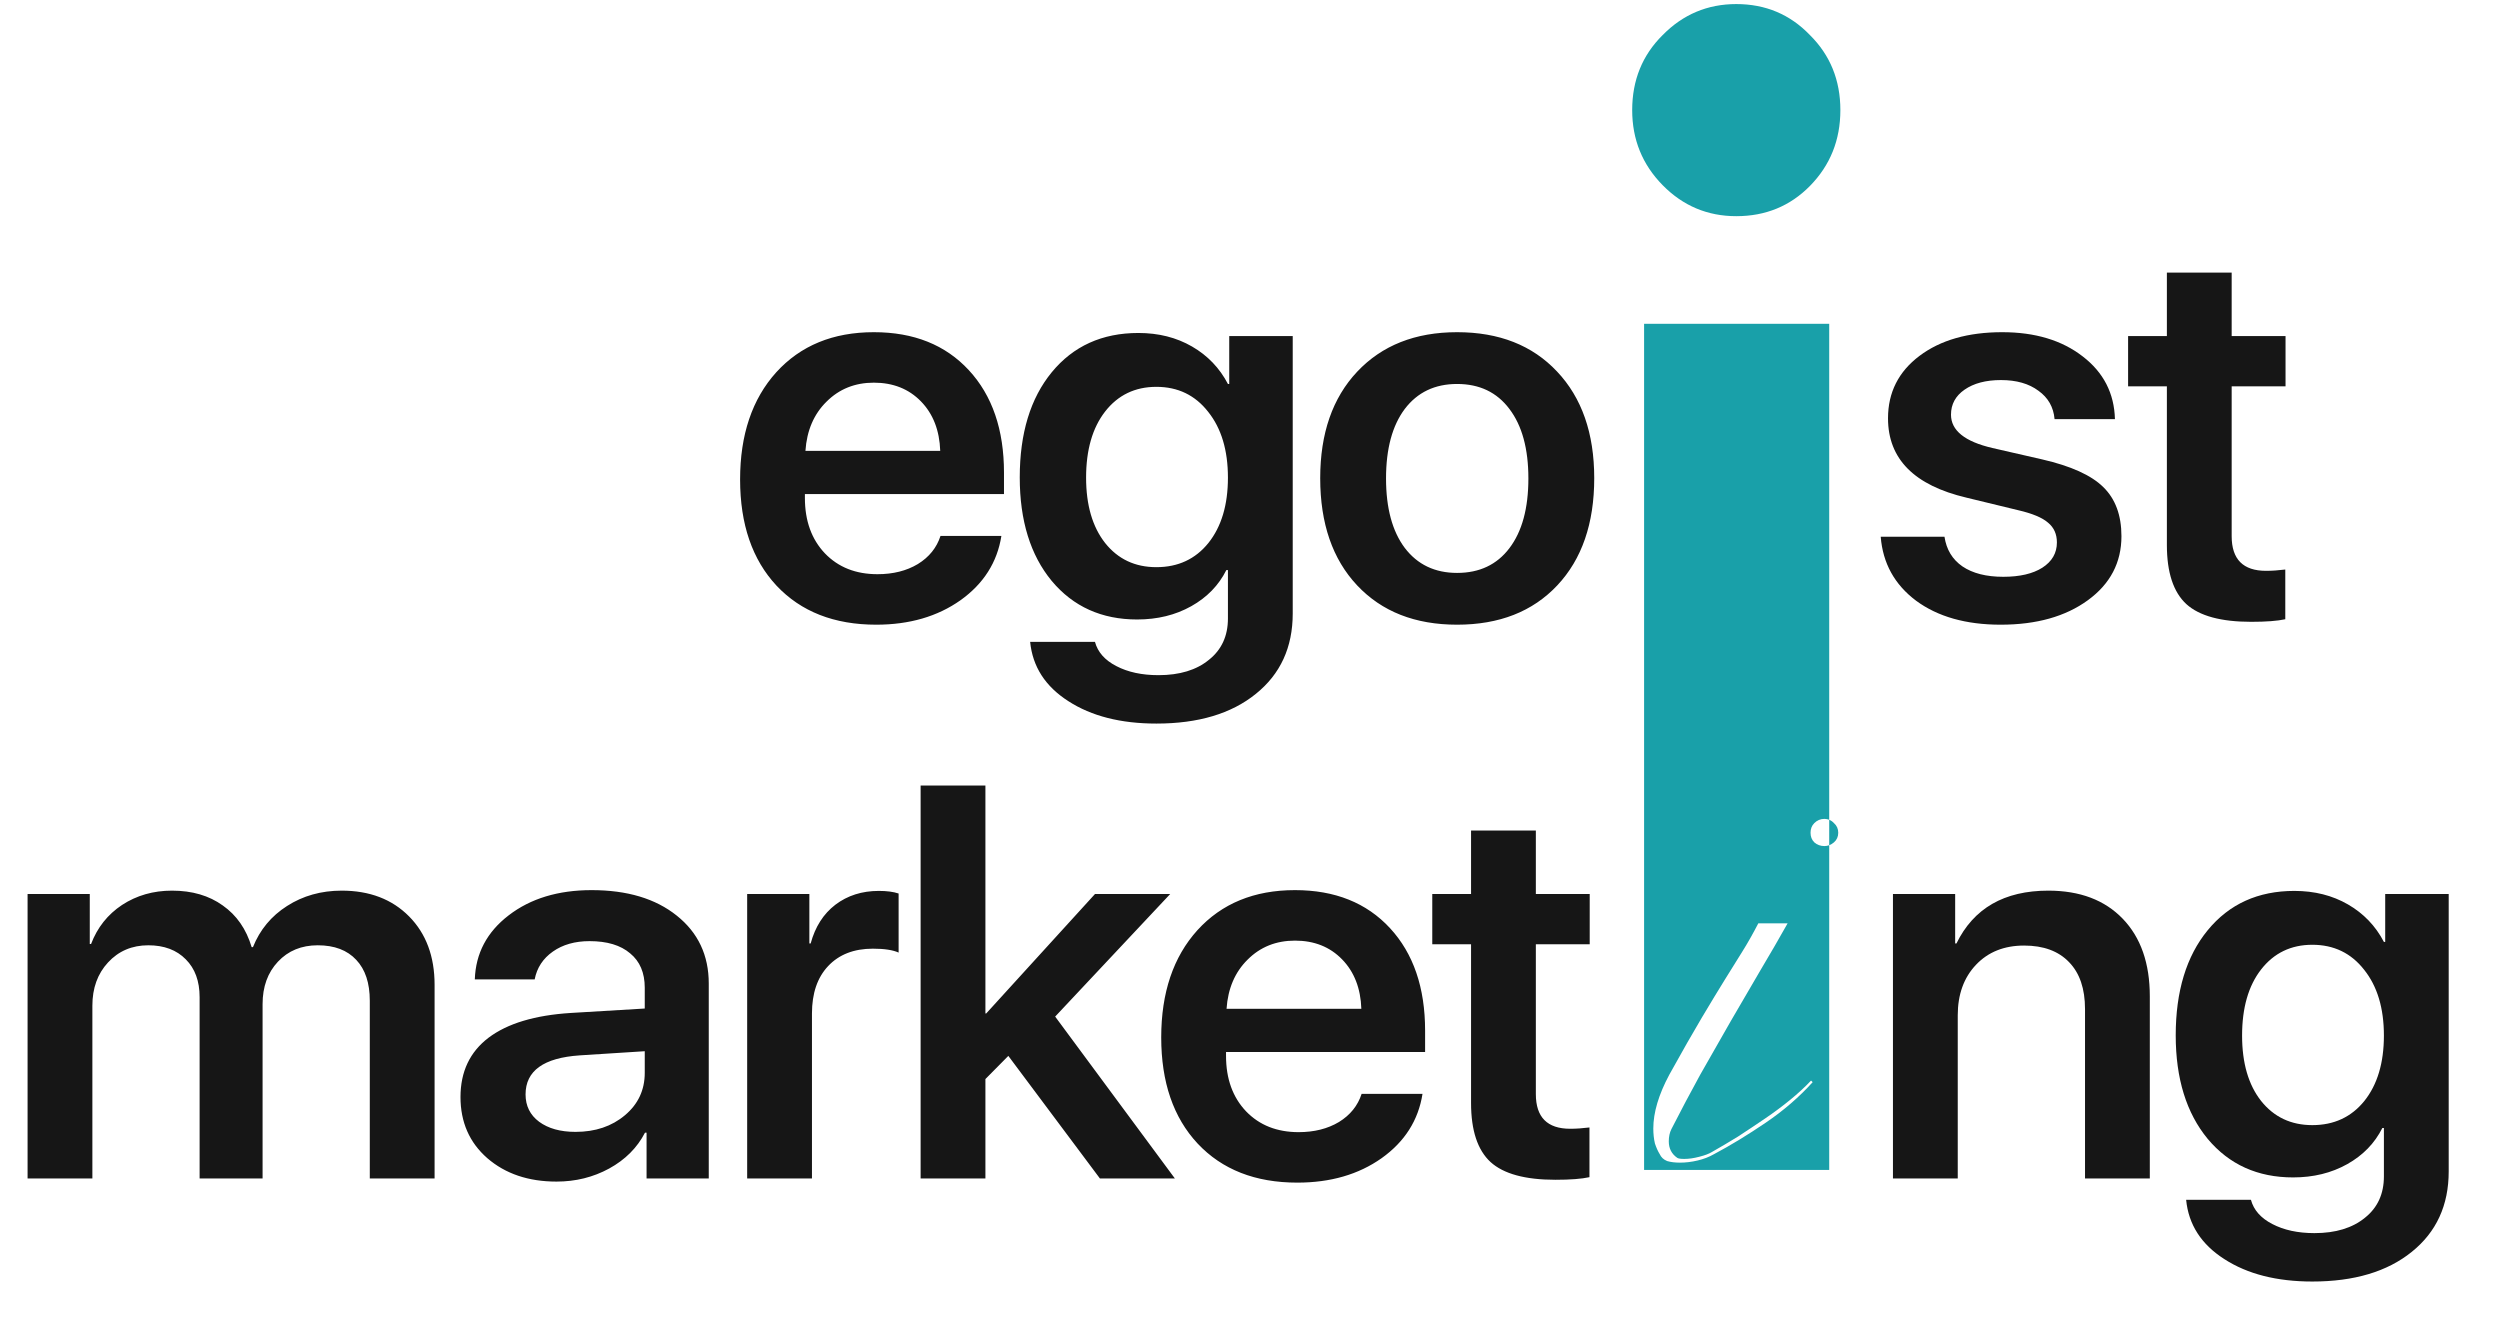
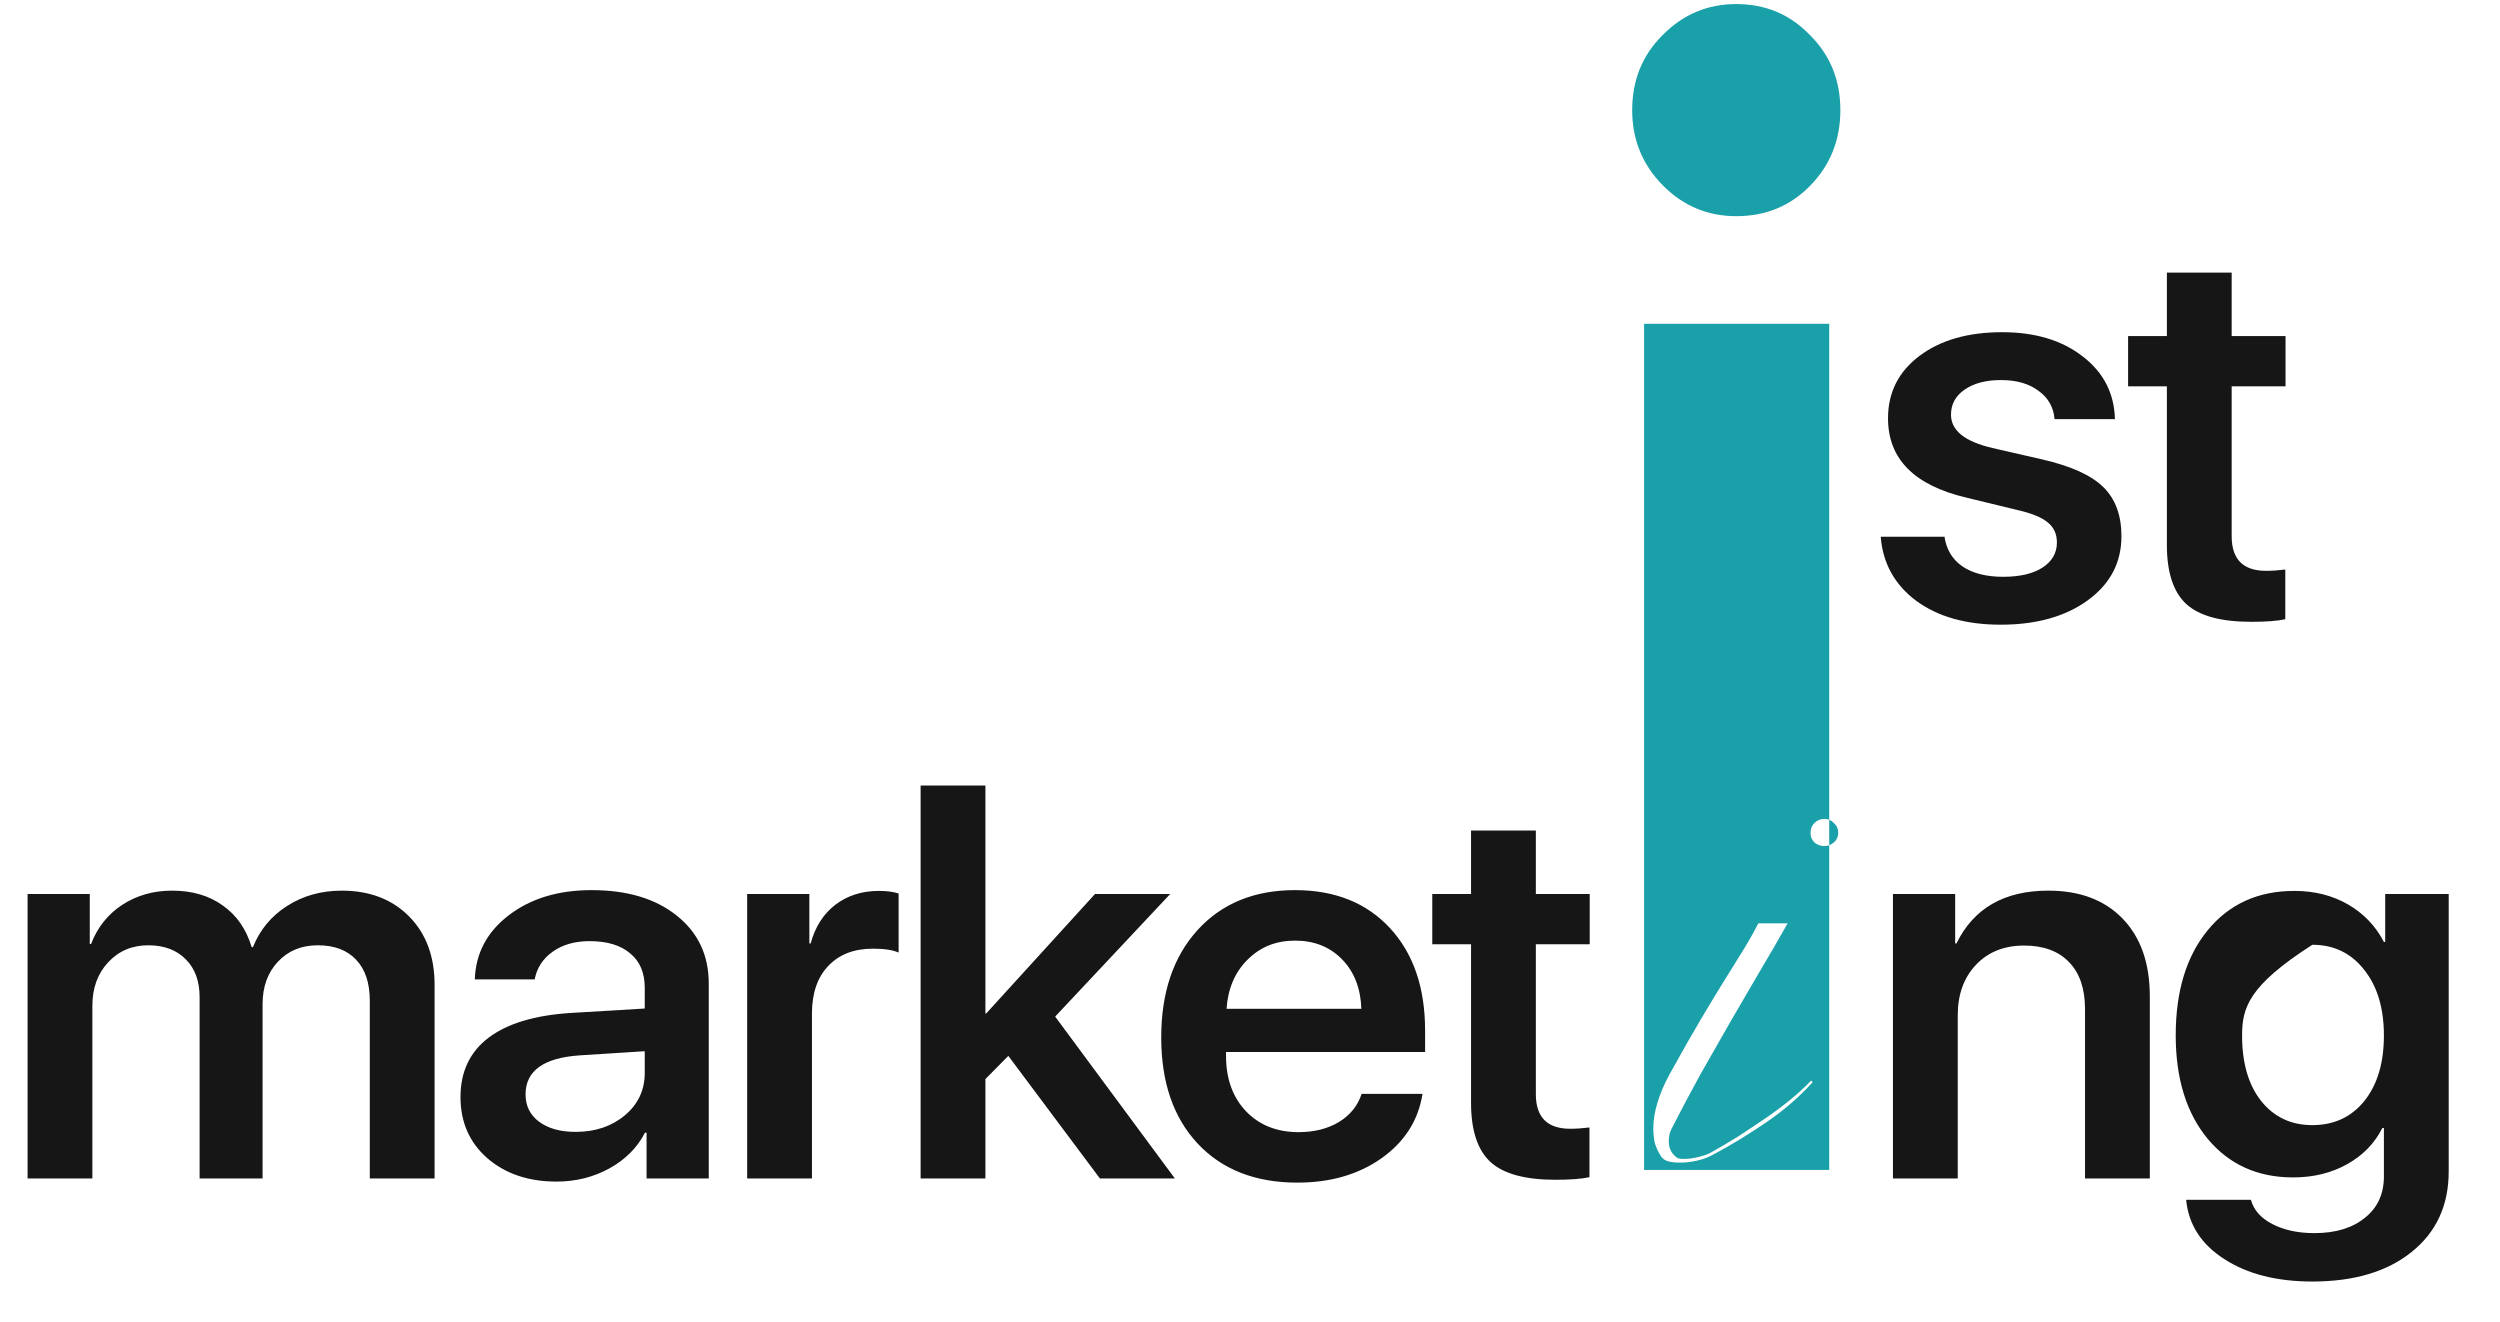
<svg xmlns="http://www.w3.org/2000/svg" width="121" height="64" viewBox="0 0 121 64" fill="none">
  <path d="M1.335 57.038L1.335 43.271L4.345 43.271L4.345 45.689L4.408 45.689C4.711 44.892 5.21 44.262 5.907 43.8C6.613 43.338 7.419 43.107 8.326 43.107C9.3 43.107 10.118 43.347 10.782 43.825C11.453 44.296 11.919 44.967 12.18 45.841L12.243 45.841C12.579 45.001 13.129 44.337 13.893 43.85C14.665 43.355 15.547 43.107 16.538 43.107C17.89 43.107 18.977 43.523 19.8 44.354C20.623 45.186 21.034 46.29 21.034 47.667L21.034 57.038L17.898 57.038L17.898 48.435C17.898 47.579 17.68 46.92 17.243 46.458C16.806 45.987 16.185 45.752 15.379 45.752C14.59 45.752 13.947 46.017 13.452 46.546C12.956 47.075 12.709 47.759 12.709 48.599L12.709 57.038L9.661 57.038L9.661 48.259C9.661 47.486 9.438 46.878 8.993 46.433C8.548 45.979 7.943 45.752 7.179 45.752C6.39 45.752 5.739 46.029 5.227 46.584C4.723 47.13 4.471 47.826 4.471 48.675L4.471 57.038L1.335 57.038ZM27.855 54.783C28.813 54.783 29.61 54.515 30.248 53.977C30.887 53.44 31.206 52.755 31.206 51.924L31.206 50.879L28.057 51.08C26.31 51.198 25.437 51.828 25.437 52.969C25.437 53.524 25.655 53.965 26.092 54.292C26.537 54.62 27.125 54.783 27.855 54.783ZM26.936 57.189C25.576 57.189 24.459 56.811 23.585 56.055C22.721 55.3 22.288 54.313 22.288 53.096C22.288 51.87 22.742 50.912 23.648 50.224C24.564 49.535 25.89 49.136 27.629 49.027L31.206 48.813L31.206 47.806C31.206 47.083 30.971 46.529 30.5 46.143C30.038 45.748 29.384 45.551 28.535 45.551C27.83 45.551 27.238 45.719 26.76 46.055C26.281 46.391 25.987 46.84 25.878 47.402L22.981 47.402C23.023 46.143 23.569 45.11 24.618 44.304C25.676 43.489 27.016 43.082 28.636 43.082C30.358 43.082 31.73 43.494 32.755 44.316C33.788 45.139 34.304 46.235 34.304 47.604L34.304 57.038L31.294 57.038L31.294 54.821L31.218 54.821C30.84 55.552 30.261 56.131 29.48 56.559C28.708 56.979 27.86 57.189 26.936 57.189ZM36.163 57.038L36.163 43.271L39.173 43.271L39.173 45.664L39.236 45.664C39.454 44.858 39.853 44.233 40.433 43.788C41.02 43.343 41.721 43.12 42.536 43.12C42.922 43.12 43.241 43.162 43.493 43.246L43.493 46.105C43.216 45.979 42.8 45.916 42.246 45.916C41.331 45.916 40.609 46.197 40.08 46.76C39.559 47.314 39.299 48.078 39.299 49.052L39.299 57.038L36.163 57.038ZM47.732 49.052L52.997 43.271L56.637 43.271L51.07 49.203L56.864 57.038L53.236 57.038L48.803 51.105L47.694 52.226L47.694 57.038L44.558 57.038L44.558 38.019L47.694 38.019L47.694 49.052L47.732 49.052ZM62.677 45.526C61.762 45.526 60.998 45.832 60.385 46.445C59.772 47.05 59.432 47.843 59.365 48.826L65.889 48.826C65.856 47.835 65.545 47.037 64.957 46.433C64.369 45.828 63.609 45.526 62.677 45.526ZM65.902 52.944L68.849 52.944C68.648 54.221 67.989 55.258 66.872 56.055C65.755 56.845 64.395 57.239 62.791 57.239C60.759 57.239 59.151 56.61 57.967 55.35C56.791 54.09 56.203 52.378 56.203 50.211C56.203 48.045 56.787 46.315 57.954 45.022C59.13 43.729 60.704 43.082 62.677 43.082C64.609 43.082 66.141 43.695 67.275 44.921C68.408 46.147 68.975 47.801 68.975 49.884L68.975 50.916L59.34 50.916L59.34 51.105C59.34 52.214 59.663 53.108 60.309 53.788C60.956 54.46 61.804 54.796 62.854 54.796C63.609 54.796 64.26 54.632 64.806 54.305C65.352 53.969 65.717 53.515 65.902 52.944ZM71.199 40.198L74.335 40.198L74.335 43.271L76.942 43.271L76.942 45.702L74.335 45.702L74.335 52.957C74.335 54.074 74.889 54.632 75.998 54.632C76.283 54.632 76.594 54.611 76.93 54.569L76.93 56.975C76.552 57.059 76.002 57.101 75.28 57.101C73.819 57.101 72.773 56.815 72.144 56.244C71.514 55.665 71.199 54.712 71.199 53.385L71.199 45.702L69.322 45.702L69.322 43.271L71.199 43.271L71.199 40.198Z" fill="#161616" />
-   <path d="M42.295 18.521C41.38 18.521 40.616 18.828 40.003 19.441C39.39 20.045 39.05 20.839 38.983 21.821L45.507 21.821C45.473 20.831 45.163 20.033 44.575 19.428C43.987 18.824 43.227 18.521 42.295 18.521ZM45.52 25.94L48.467 25.94C48.265 27.216 47.606 28.253 46.489 29.051C45.373 29.84 44.012 30.235 42.408 30.235C40.377 30.235 38.769 29.605 37.584 28.346C36.409 27.086 35.821 25.373 35.821 23.207C35.821 21.04 36.405 19.311 37.572 18.017C38.748 16.724 40.322 16.078 42.295 16.078C44.226 16.078 45.759 16.691 46.892 17.917C48.026 19.143 48.593 20.797 48.593 22.879L48.593 23.912L38.957 23.912L38.957 24.101C38.957 25.209 39.281 26.104 39.927 26.784C40.574 27.456 41.422 27.791 42.471 27.791C43.227 27.791 43.878 27.628 44.424 27.3C44.97 26.964 45.335 26.511 45.52 25.94ZM55.968 27.451C57.018 27.451 57.858 27.061 58.487 26.28C59.117 25.491 59.432 24.437 59.432 23.119C59.432 21.792 59.113 20.73 58.475 19.932C57.845 19.126 57.009 18.723 55.968 18.723C54.935 18.723 54.108 19.122 53.487 19.919C52.874 20.709 52.567 21.775 52.567 23.119C52.567 24.445 52.874 25.499 53.487 26.28C54.108 27.061 54.935 27.451 55.968 27.451ZM55.968 35.021C54.247 35.021 52.828 34.66 51.711 33.938C50.594 33.224 49.977 32.267 49.859 31.066L52.996 31.066C53.13 31.562 53.474 31.952 54.029 32.238C54.591 32.532 55.271 32.678 56.069 32.678C57.093 32.678 57.908 32.431 58.512 31.935C59.125 31.448 59.432 30.781 59.432 29.933L59.432 27.59L59.356 27.59C58.987 28.329 58.42 28.913 57.656 29.341C56.892 29.769 56.019 29.983 55.036 29.983C53.323 29.983 51.946 29.362 50.905 28.119C49.872 26.868 49.356 25.197 49.356 23.106C49.356 20.973 49.872 19.277 50.905 18.017C51.946 16.75 53.344 16.116 55.099 16.116C56.073 16.116 56.938 16.334 57.694 16.771C58.449 17.207 59.029 17.812 59.432 18.584L59.495 18.584L59.495 16.267L62.568 16.267L62.568 29.693C62.568 31.331 61.972 32.628 60.78 33.585C59.596 34.543 57.992 35.021 55.968 35.021ZM70.523 30.235C68.491 30.235 66.879 29.601 65.686 28.333C64.494 27.065 63.898 25.335 63.898 23.144C63.898 20.977 64.494 19.26 65.686 17.992C66.887 16.716 68.499 16.078 70.523 16.078C72.555 16.078 74.167 16.712 75.359 17.98C76.56 19.248 77.161 20.969 77.161 23.144C77.161 25.335 76.564 27.065 75.372 28.333C74.18 29.601 72.563 30.235 70.523 30.235ZM70.523 27.729C71.606 27.729 72.45 27.33 73.055 26.532C73.668 25.726 73.974 24.601 73.974 23.156C73.974 21.721 73.668 20.599 73.055 19.793C72.45 18.987 71.606 18.584 70.523 18.584C69.448 18.584 68.604 18.987 67.991 19.793C67.387 20.599 67.084 21.721 67.084 23.156C67.084 24.592 67.387 25.713 67.991 26.519C68.604 27.325 69.448 27.729 70.523 27.729Z" fill="#161616" />
  <path d="M91.38 20.247C91.38 18.996 91.888 17.988 92.904 17.224C93.92 16.46 95.255 16.078 96.909 16.078C98.496 16.078 99.794 16.468 100.801 17.249C101.809 18.022 102.33 19.034 102.363 20.285L99.441 20.285C99.391 19.705 99.13 19.248 98.66 18.912C98.198 18.567 97.594 18.395 96.846 18.395C96.116 18.395 95.528 18.551 95.083 18.861C94.646 19.164 94.428 19.567 94.428 20.07C94.428 20.835 95.096 21.372 96.431 21.683L98.849 22.237C100.234 22.556 101.217 23.001 101.796 23.572C102.384 24.143 102.678 24.936 102.678 25.953C102.678 27.229 102.136 28.262 101.053 29.051C99.97 29.84 98.564 30.235 96.834 30.235C95.154 30.235 93.79 29.849 92.74 29.076C91.699 28.295 91.128 27.262 91.027 25.978L94.113 25.978C94.206 26.599 94.495 27.078 94.982 27.414C95.478 27.75 96.137 27.917 96.96 27.917C97.757 27.917 98.387 27.77 98.849 27.477C99.319 27.174 99.554 26.767 99.554 26.255C99.554 25.852 99.412 25.533 99.126 25.298C98.849 25.054 98.366 24.853 97.678 24.693L95.184 24.088C92.648 23.492 91.38 22.212 91.38 20.247ZM104.877 13.194L108.013 13.194L108.013 16.267L110.62 16.267L110.62 18.698L108.013 18.698L108.013 25.953C108.013 27.069 108.567 27.628 109.675 27.628C109.961 27.628 110.272 27.607 110.608 27.565L110.608 29.971C110.23 30.054 109.68 30.096 108.958 30.096C107.496 30.096 106.451 29.811 105.821 29.24C105.192 28.661 104.877 27.707 104.877 26.381L104.877 18.698L103 18.698L103 16.267L104.877 16.267L104.877 13.194Z" fill="#161616" />
-   <path d="M91.619 57.038L91.619 43.271L94.63 43.271L94.63 45.664L94.692 45.664C95.524 43.96 97.006 43.107 99.139 43.107C100.667 43.107 101.868 43.561 102.741 44.468C103.614 45.375 104.051 46.626 104.051 48.221L104.051 57.038L100.915 57.038L100.915 48.838C100.915 47.856 100.659 47.1 100.146 46.571C99.634 46.034 98.908 45.765 97.967 45.765C97.002 45.765 96.225 46.076 95.637 46.697C95.049 47.318 94.755 48.133 94.755 49.141L94.755 57.038L91.619 57.038ZM111.917 54.456C112.967 54.456 113.807 54.065 114.437 53.284C115.066 52.495 115.381 51.441 115.381 50.123C115.381 48.796 115.062 47.734 114.424 46.936C113.794 46.13 112.959 45.727 111.917 45.727C110.885 45.727 110.058 46.126 109.436 46.924C108.823 47.713 108.517 48.779 108.517 50.123C108.517 51.45 108.823 52.504 109.436 53.284C110.058 54.065 110.885 54.456 111.917 54.456ZM111.917 62.026C110.196 62.026 108.777 61.664 107.66 60.942C106.543 60.229 105.926 59.271 105.809 58.071L108.945 58.071C109.079 58.566 109.424 58.956 109.978 59.242C110.54 59.536 111.22 59.683 112.018 59.683C113.043 59.683 113.857 59.435 114.462 58.94C115.075 58.453 115.381 57.785 115.381 56.937L115.381 54.594L115.306 54.594C114.936 55.333 114.369 55.917 113.605 56.345C112.841 56.773 111.968 56.987 110.985 56.987C109.272 56.987 107.895 56.366 106.854 55.123C105.821 53.872 105.305 52.201 105.305 50.11C105.305 47.978 105.821 46.281 106.854 45.022C107.895 43.754 109.293 43.12 111.048 43.12C112.022 43.12 112.887 43.338 113.643 43.775C114.399 44.212 114.978 44.816 115.381 45.589L115.444 45.589L115.444 43.271L118.517 43.271L118.517 56.698C118.517 58.335 117.921 59.633 116.729 60.59C115.545 61.547 113.941 62.026 111.917 62.026Z" fill="#161616" />
+   <path d="M91.619 57.038L91.619 43.271L94.63 43.271L94.63 45.664L94.692 45.664C95.524 43.96 97.006 43.107 99.139 43.107C100.667 43.107 101.868 43.561 102.741 44.468C103.614 45.375 104.051 46.626 104.051 48.221L104.051 57.038L100.915 57.038L100.915 48.838C100.915 47.856 100.659 47.1 100.146 46.571C99.634 46.034 98.908 45.765 97.967 45.765C97.002 45.765 96.225 46.076 95.637 46.697C95.049 47.318 94.755 48.133 94.755 49.141L94.755 57.038L91.619 57.038ZM111.917 54.456C112.967 54.456 113.807 54.065 114.437 53.284C115.066 52.495 115.381 51.441 115.381 50.123C115.381 48.796 115.062 47.734 114.424 46.936C113.794 46.13 112.959 45.727 111.917 45.727C108.823 47.713 108.517 48.779 108.517 50.123C108.517 51.45 108.823 52.504 109.436 53.284C110.058 54.065 110.885 54.456 111.917 54.456ZM111.917 62.026C110.196 62.026 108.777 61.664 107.66 60.942C106.543 60.229 105.926 59.271 105.809 58.071L108.945 58.071C109.079 58.566 109.424 58.956 109.978 59.242C110.54 59.536 111.22 59.683 112.018 59.683C113.043 59.683 113.857 59.435 114.462 58.94C115.075 58.453 115.381 57.785 115.381 56.937L115.381 54.594L115.306 54.594C114.936 55.333 114.369 55.917 113.605 56.345C112.841 56.773 111.968 56.987 110.985 56.987C109.272 56.987 107.895 56.366 106.854 55.123C105.821 53.872 105.305 52.201 105.305 50.11C105.305 47.978 105.821 46.281 106.854 45.022C107.895 43.754 109.293 43.12 111.048 43.12C112.022 43.12 112.887 43.338 113.643 43.775C114.399 44.212 114.978 44.816 115.381 45.589L115.444 45.589L115.444 43.271L118.517 43.271L118.517 56.698C118.517 58.335 117.921 59.633 116.729 60.59C115.545 61.547 113.941 62.026 111.917 62.026Z" fill="#161616" />
  <path d="M88.534 39.678C88.463 39.651 88.386 39.634 88.301 39.634C88.112 39.634 87.948 39.703 87.811 39.84C87.69 39.961 87.63 40.116 87.63 40.305C87.63 40.494 87.69 40.649 87.811 40.769C87.948 40.889 88.112 40.95 88.301 40.95C88.383 40.95 88.46 40.935 88.534 40.908V56.624H79.574V15.671H88.534V39.678ZM85.102 44.69C84.844 45.189 84.586 45.645 84.328 46.057C84.087 46.453 83.803 46.908 83.477 47.424C83.167 47.923 82.797 48.534 82.367 49.256C81.937 49.979 81.413 50.899 80.794 52.016C80.278 52.979 80.02 53.848 80.02 54.622C80.02 54.88 80.046 55.121 80.098 55.344C80.166 55.55 80.244 55.722 80.33 55.86C80.399 56.014 80.519 56.126 80.69 56.195C80.862 56.246 81.069 56.272 81.31 56.272C81.585 56.272 81.869 56.238 82.161 56.169C82.454 56.101 82.72 55.998 82.961 55.86C83.769 55.43 84.603 54.922 85.463 54.337C86.323 53.753 87.08 53.1 87.733 52.377L87.655 52.3C87.363 52.61 87.028 52.92 86.649 53.229C86.271 53.538 85.867 53.839 85.438 54.131C85.008 54.424 84.569 54.716 84.122 55.008C83.675 55.283 83.253 55.533 82.857 55.756C82.72 55.842 82.513 55.92 82.238 55.989C81.981 56.057 81.74 56.092 81.517 56.092C81.345 56.092 81.232 56.075 81.181 56.041C80.906 55.852 80.769 55.585 80.769 55.241C80.769 55.017 80.811 54.819 80.897 54.647C81.344 53.77 81.809 52.893 82.29 52.016C82.789 51.139 83.279 50.28 83.761 49.437C84.259 48.577 84.741 47.752 85.205 46.961C85.687 46.152 86.125 45.395 86.52 44.69H85.102ZM88.534 39.678C88.621 39.712 88.698 39.765 88.765 39.84C88.902 39.961 88.971 40.116 88.971 40.305C88.971 40.494 88.902 40.649 88.765 40.769C88.693 40.832 88.616 40.878 88.534 40.908V39.678ZM84.036 0.197C85.452 0.197 86.639 0.697 87.599 1.696C88.582 2.67 89.074 3.881 89.074 5.33C89.074 6.778 88.582 8.002 87.599 9.002C86.639 9.976 85.452 10.463 84.036 10.463C82.645 10.463 81.457 9.964 80.474 8.964C79.49 7.965 78.998 6.753 78.998 5.33C78.998 3.881 79.49 2.67 80.474 1.696C81.457 0.697 82.645 0.197 84.036 0.197Z" fill="#19A0A9" />
</svg>